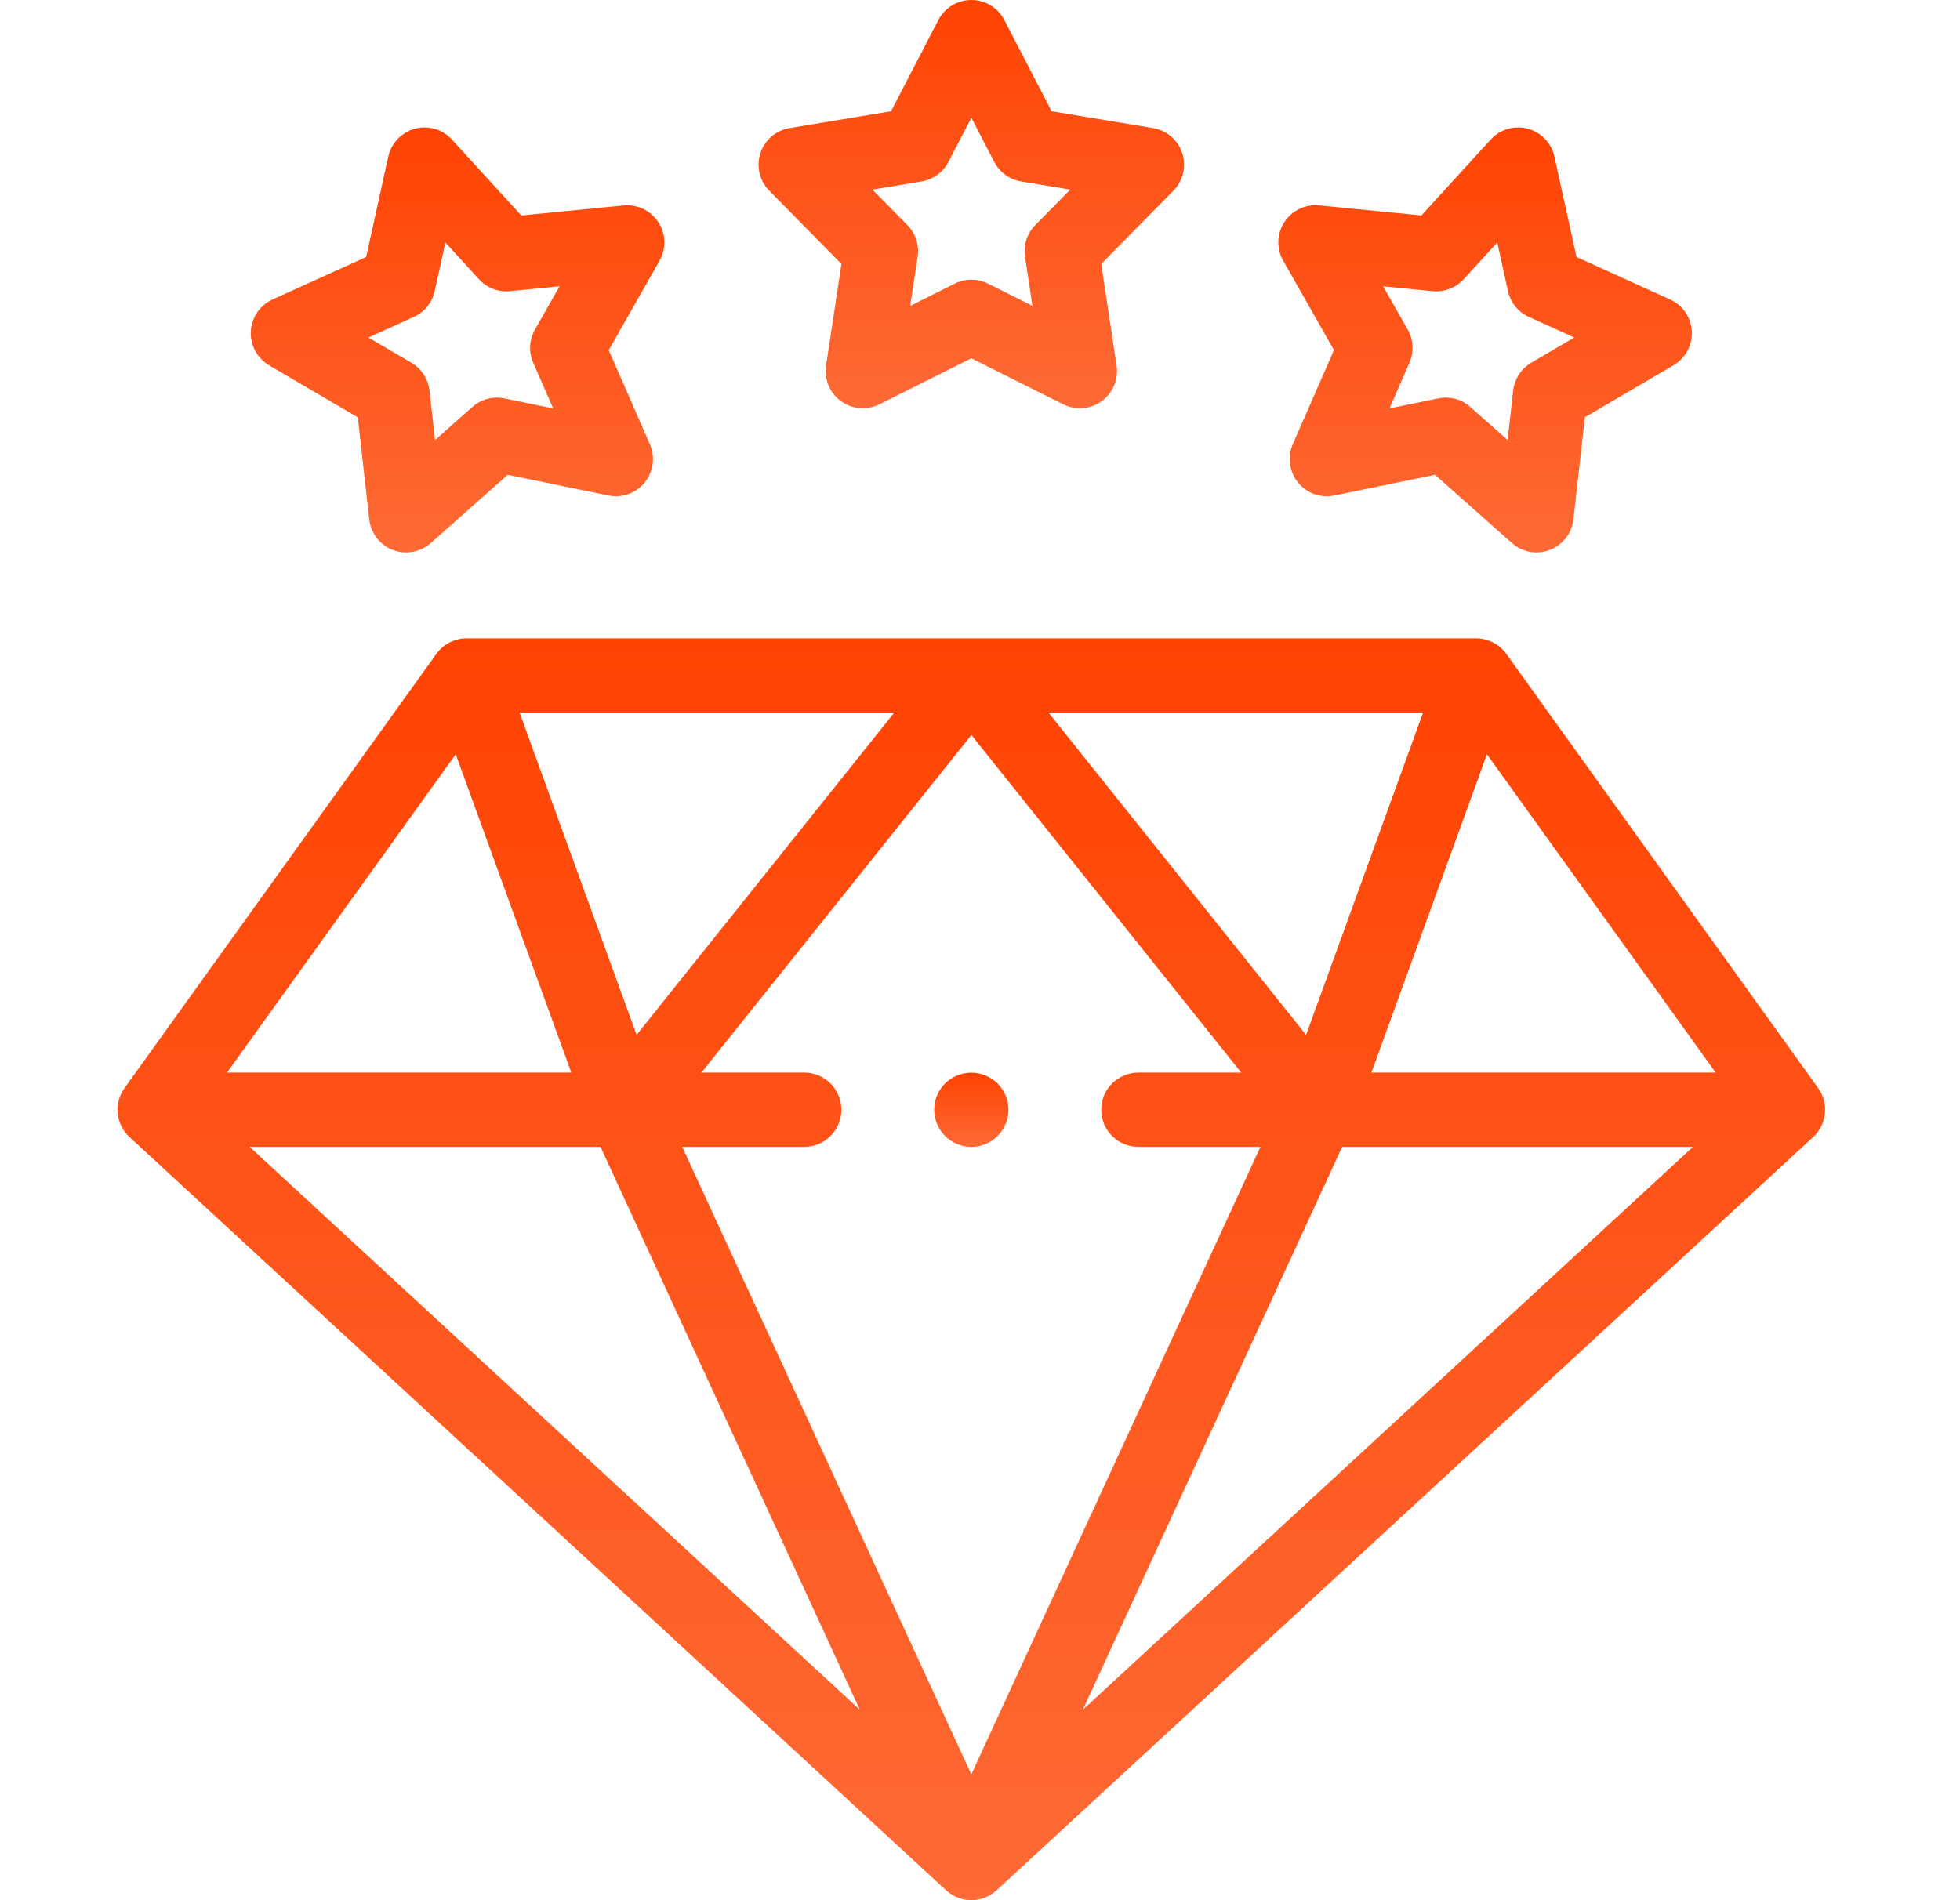
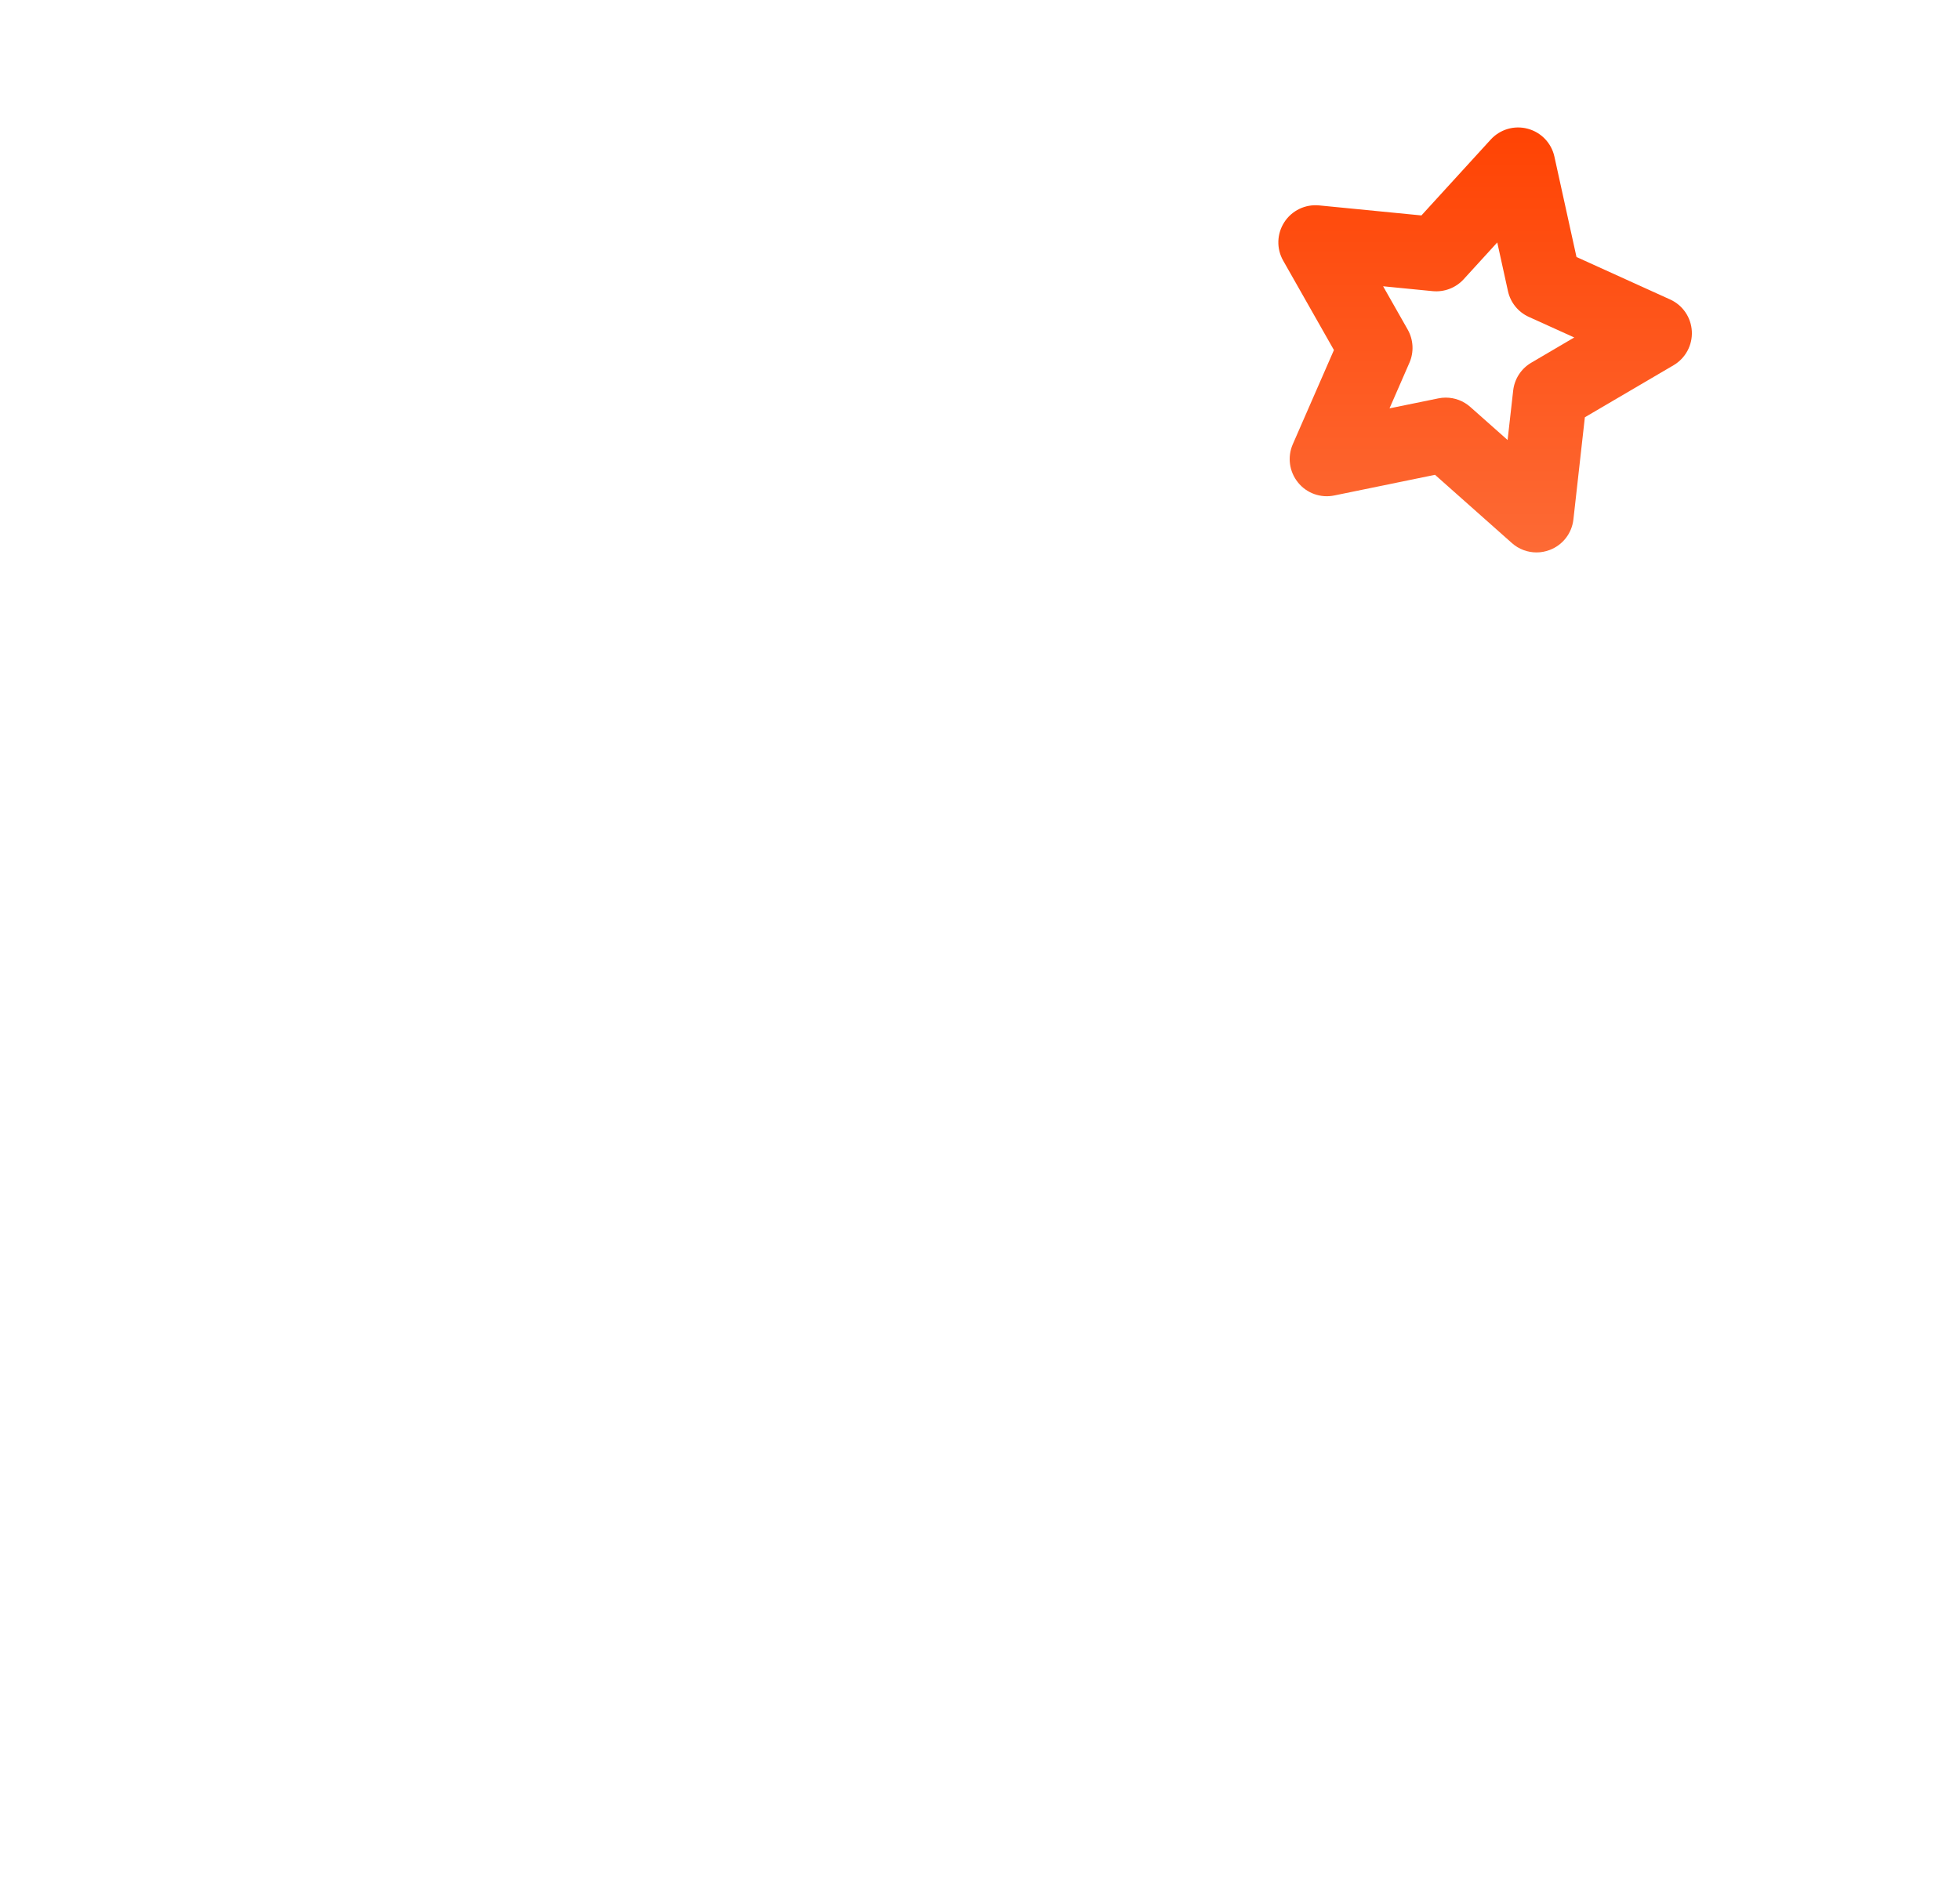
<svg xmlns="http://www.w3.org/2000/svg" width="33" height="32" viewBox="0 0 33 32" fill="none">
-   <path d="M30.612 18.324L25.36 11.01C25.242 10.847 25.053 10.75 24.852 10.75H7.856C7.655 10.75 7.466 10.847 7.348 11.01L2.096 18.324C1.912 18.58 1.948 18.934 2.18 19.148L15.93 31.834C16.05 31.945 16.202 32 16.354 32C16.506 32 16.658 31.945 16.778 31.834L30.528 19.148C30.76 18.934 30.796 18.58 30.612 18.324ZM7.673 12.702L9.619 18.063H3.822L7.673 12.702ZM13.541 18.063H11.81L16.355 12.378L20.898 18.063H19.166C18.821 18.063 18.541 18.343 18.541 18.688C18.541 19.034 18.821 19.313 19.166 19.313H21.222L16.354 29.881L11.486 19.313H13.541C13.886 19.313 14.166 19.034 14.166 18.688C14.166 18.343 13.886 18.063 13.541 18.063ZM17.653 12H23.96L21.99 17.428L17.653 12ZM10.718 17.428L8.748 12H15.057L10.718 17.428ZM10.11 19.313L14.476 28.792L4.203 19.313H10.11ZM22.598 19.313H28.505L18.232 28.792L22.598 19.313ZM23.09 18.063L25.035 12.702L28.886 18.063H23.09Z" fill="url(#paint0_linear_3423_1448)" />
-   <path d="M14.167 4.445L13.908 6.157C13.873 6.387 13.97 6.618 14.159 6.756C14.268 6.835 14.397 6.875 14.526 6.875C14.622 6.875 14.718 6.853 14.806 6.809L16.354 6.034L17.902 6.809C18.111 6.913 18.36 6.893 18.549 6.756C18.738 6.618 18.835 6.387 18.8 6.157L18.541 4.445L19.756 3.212C19.92 3.046 19.978 2.802 19.906 2.58C19.834 2.358 19.644 2.195 19.413 2.157L17.706 1.874L16.909 0.337C16.802 0.13 16.587 0 16.354 0C16.12 0 15.907 0.13 15.799 0.337L15.002 1.874L13.295 2.157C13.064 2.195 12.874 2.358 12.802 2.58C12.73 2.802 12.788 3.046 12.952 3.212L14.167 4.445ZM15.515 3.056C15.71 3.024 15.877 2.902 15.968 2.727L16.354 1.983L16.74 2.727C16.83 2.902 16.998 3.024 17.193 3.056L18.02 3.193L17.431 3.79C17.293 3.93 17.229 4.128 17.258 4.322L17.383 5.151L16.634 4.776C16.458 4.688 16.25 4.688 16.074 4.776L15.325 5.151L15.45 4.322C15.479 4.128 15.415 3.93 15.277 3.79L14.688 3.193L15.515 3.056Z" fill="url(#paint1_linear_3423_1448)" />
-   <path d="M4.531 6.152L6.024 7.028L6.217 8.748C6.243 8.98 6.396 9.178 6.614 9.262C6.687 9.29 6.763 9.303 6.838 9.303C6.988 9.303 7.137 9.249 7.253 9.146L8.548 7.996L10.243 8.344C10.472 8.391 10.708 8.307 10.855 8.126C11.002 7.944 11.035 7.696 10.942 7.482L10.249 5.896L11.104 4.391C11.219 4.188 11.212 3.937 11.084 3.742C10.957 3.546 10.732 3.437 10.499 3.46L8.777 3.629L7.609 2.351C7.452 2.178 7.211 2.108 6.986 2.168C6.76 2.229 6.587 2.41 6.537 2.638L6.165 4.328L4.589 5.043C4.376 5.14 4.235 5.347 4.223 5.58C4.211 5.813 4.33 6.034 4.531 6.152ZM6.967 5.337C7.146 5.256 7.277 5.095 7.319 4.902L7.499 4.084L8.064 4.703C8.197 4.848 8.391 4.923 8.587 4.903L9.421 4.821L9.007 5.55C8.91 5.722 8.899 5.929 8.978 6.109L9.314 6.878L8.492 6.709C8.299 6.669 8.099 6.723 7.952 6.854L7.325 7.41L7.231 6.577C7.209 6.382 7.096 6.208 6.926 6.108L6.203 5.684L6.967 5.337Z" fill="url(#paint2_linear_3423_1448)" />
  <path d="M22.459 5.895L21.766 7.482C21.673 7.696 21.707 7.944 21.854 8.125C22 8.307 22.236 8.391 22.465 8.344L24.161 7.996L25.455 9.145C25.571 9.249 25.72 9.303 25.87 9.303C25.945 9.303 26.021 9.289 26.094 9.261C26.312 9.178 26.465 8.98 26.491 8.748L26.684 7.027L28.177 6.151C28.378 6.033 28.497 5.813 28.485 5.58C28.473 5.346 28.332 5.139 28.119 5.043L26.543 4.328L26.171 2.637C26.121 2.409 25.948 2.228 25.722 2.168C25.497 2.107 25.256 2.178 25.099 2.35L23.932 3.628L22.209 3.459C21.976 3.437 21.751 3.545 21.624 3.741C21.497 3.937 21.489 4.187 21.605 4.39L22.459 5.895ZM24.121 4.903C24.317 4.922 24.511 4.848 24.644 4.702L25.209 4.083L25.389 4.902C25.431 5.095 25.562 5.256 25.741 5.337L26.505 5.683L25.782 6.108C25.612 6.207 25.499 6.381 25.477 6.577L25.383 7.41L24.756 6.854C24.641 6.751 24.493 6.696 24.341 6.696C24.3 6.696 24.258 6.7 24.216 6.709L23.395 6.877L23.73 6.109C23.809 5.929 23.798 5.721 23.701 5.55L23.287 4.821L24.121 4.903Z" fill="url(#paint3_linear_3423_1448)" />
-   <path d="M16.354 19.314C16.699 19.314 16.979 19.034 16.979 18.689C16.979 18.343 16.699 18.064 16.354 18.064H16.354C16.008 18.064 15.729 18.343 15.729 18.689C15.729 19.034 16.009 19.314 16.354 19.314Z" fill="url(#paint4_linear_3423_1448)" />
  <defs>
    <linearGradient id="paint0_linear_3423_1448" x1="16.354" y1="10.75" x2="16.354" y2="32" gradientUnits="userSpaceOnUse">
      <stop stop-color="#FF4303" />
      <stop offset="1" stop-color="#FD6A35" />
    </linearGradient>
    <linearGradient id="paint1_linear_3423_1448" x1="16.354" y1="0" x2="16.354" y2="6.875" gradientUnits="userSpaceOnUse">
      <stop stop-color="#FF4303" />
      <stop offset="1" stop-color="#FD6A35" />
    </linearGradient>
    <linearGradient id="paint2_linear_3423_1448" x1="7.704" y1="2.147" x2="7.704" y2="9.303" gradientUnits="userSpaceOnUse">
      <stop stop-color="#FF4303" />
      <stop offset="1" stop-color="#FD6A35" />
    </linearGradient>
    <linearGradient id="paint3_linear_3423_1448" x1="25.004" y1="2.146" x2="25.004" y2="9.303" gradientUnits="userSpaceOnUse">
      <stop stop-color="#FF4303" />
      <stop offset="1" stop-color="#FD6A35" />
    </linearGradient>
    <linearGradient id="paint4_linear_3423_1448" x1="16.354" y1="18.064" x2="16.354" y2="19.314" gradientUnits="userSpaceOnUse">
      <stop stop-color="#FF4303" />
      <stop offset="1" stop-color="#FD6A35" />
    </linearGradient>
  </defs>
</svg>